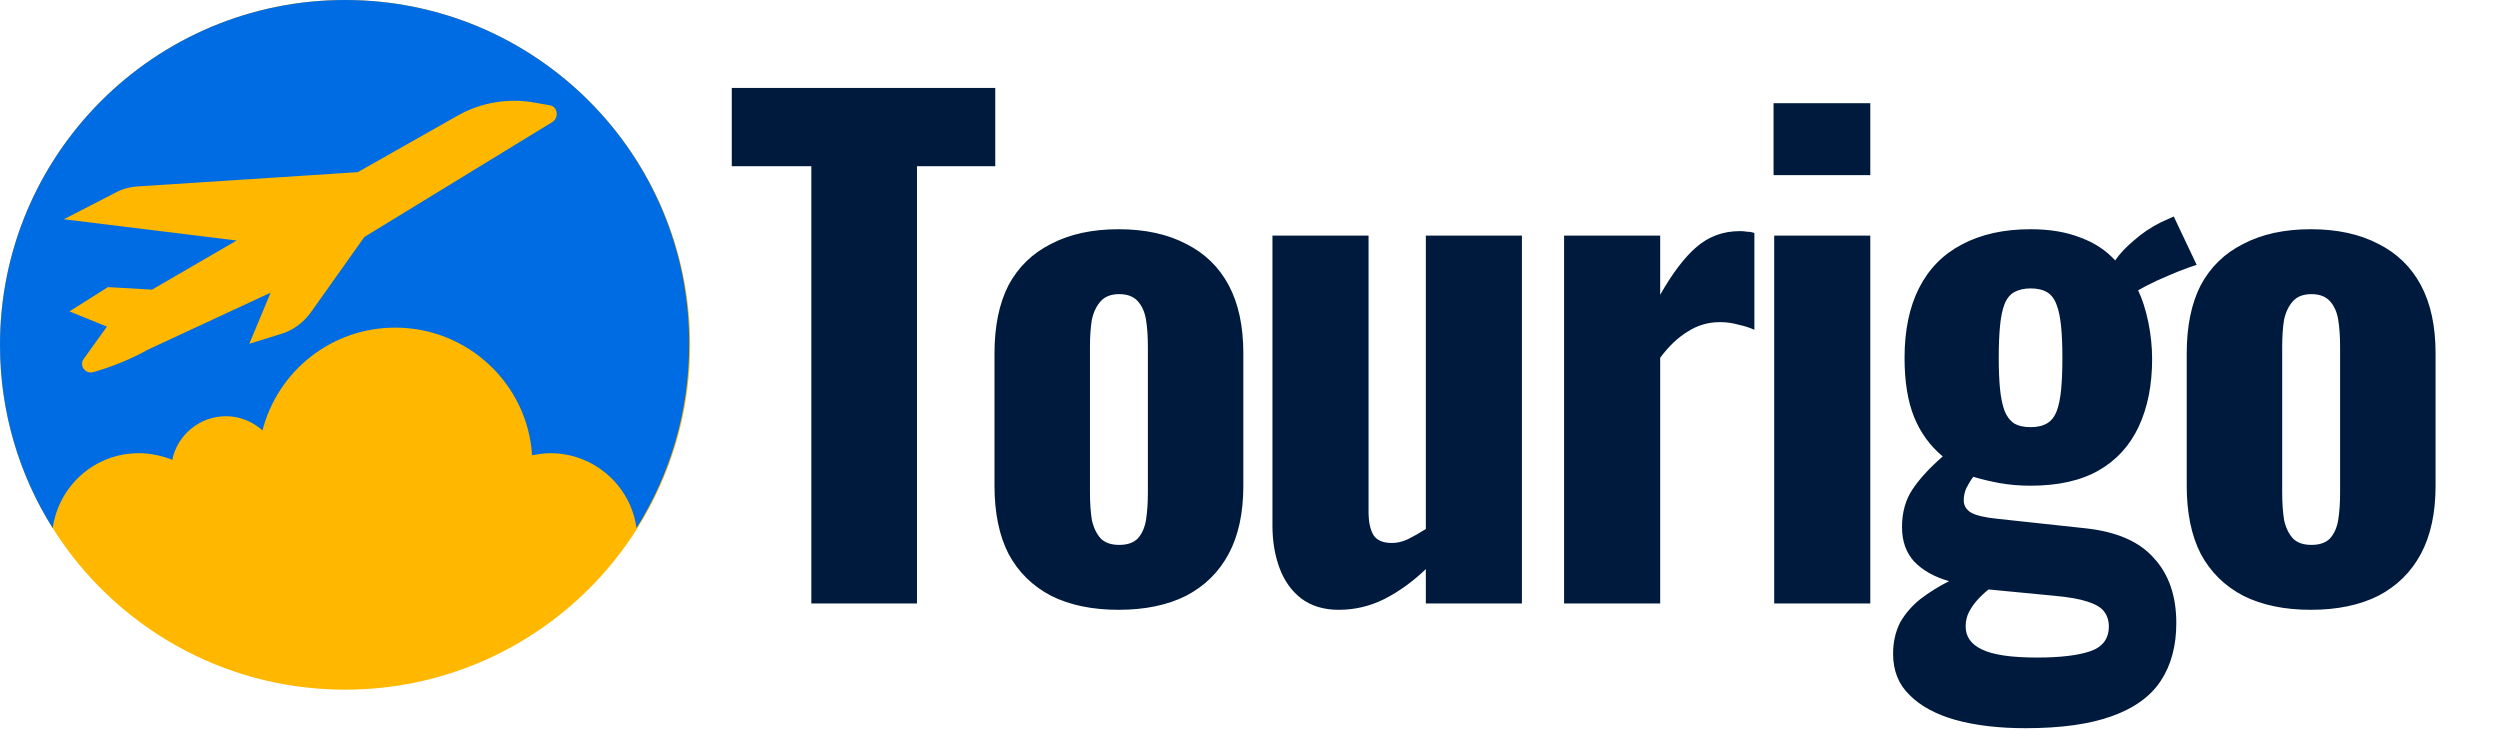
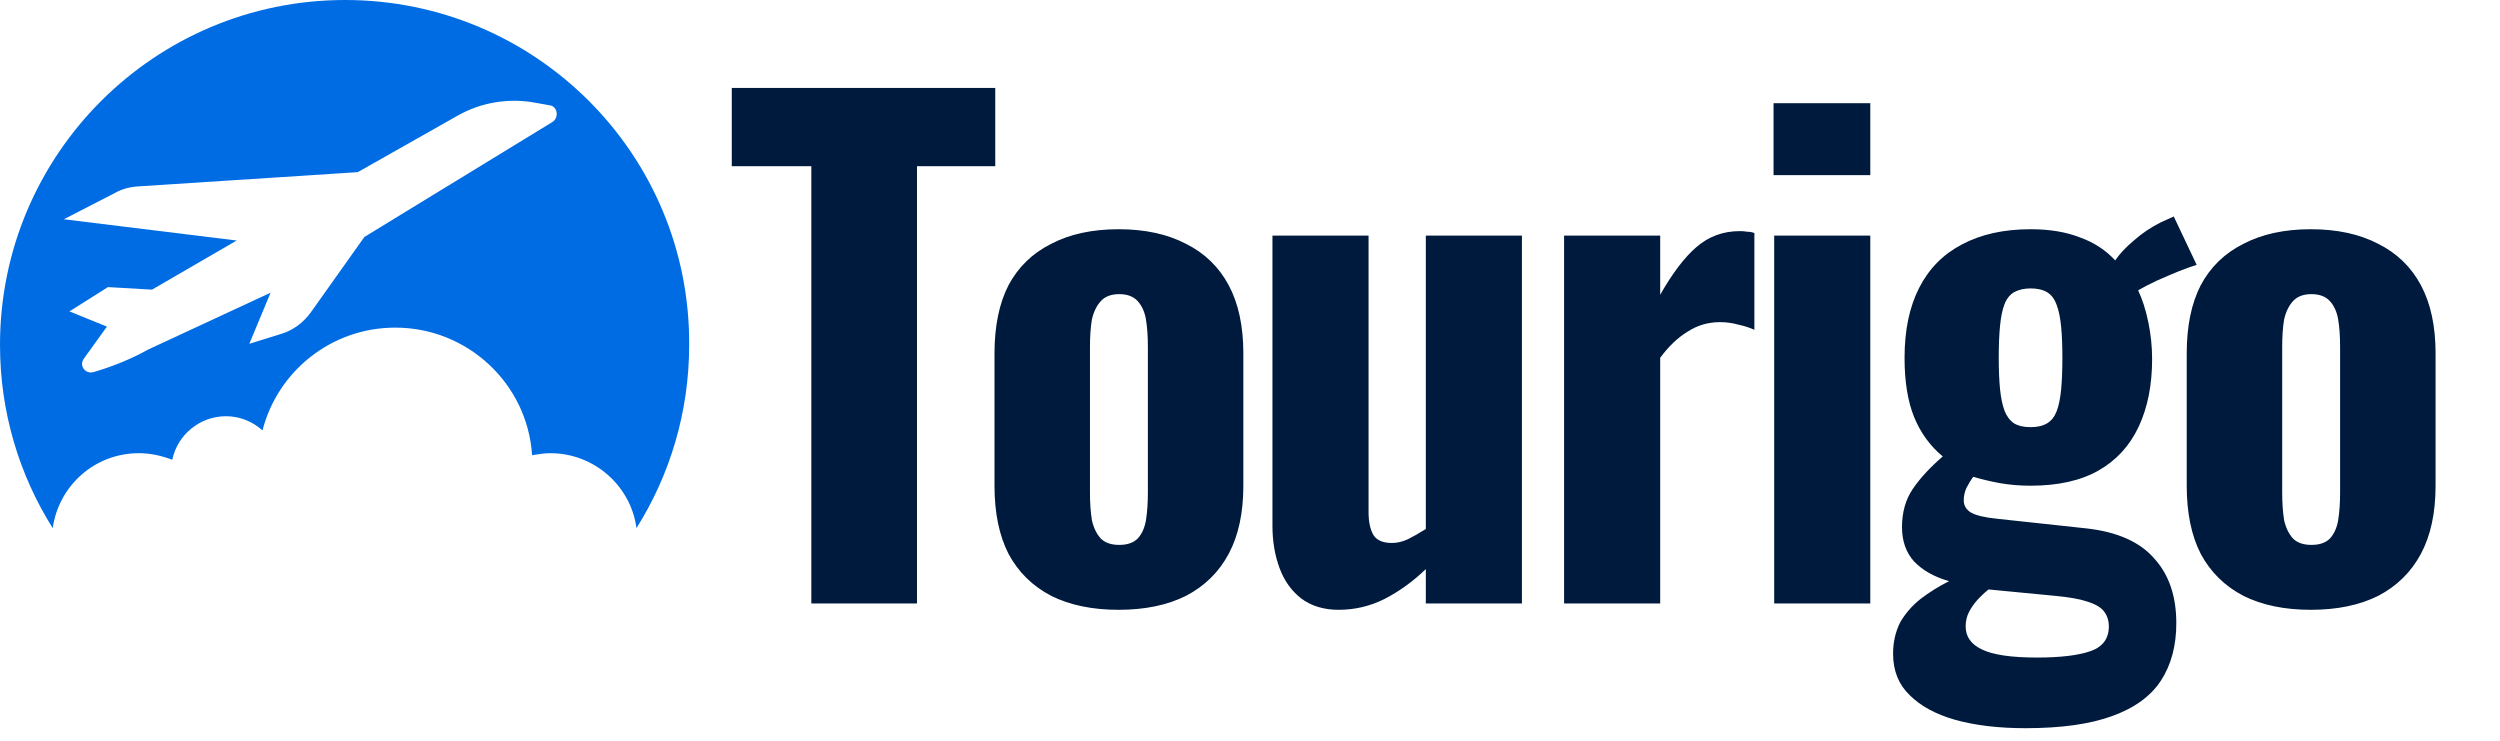
<svg xmlns="http://www.w3.org/2000/svg" width="145" height="43" viewBox="0 0 145 43" fill="none">
-   <ellipse cx="20.015" cy="20" rx="20.015" ry="20" fill="#FFB700" />
  <g clip-path="url(#clip0_1794_2140)">
    <path d="M20.015 0C8.964 0 0 8.957 0 20C0 23.906 1.117 27.548 3.057 30.631C3.409 28.165 5.496 26.285 8.053 26.285C8.729 26.285 9.376 26.432 9.993 26.667C10.287 25.228 11.58 24.141 13.108 24.141C13.931 24.141 14.666 24.464 15.225 24.963C16.107 21.527 19.222 19.002 22.925 19.002C27.128 19.002 30.596 22.261 30.861 26.402C31.214 26.344 31.566 26.285 31.919 26.285C34.476 26.285 36.592 28.194 36.916 30.631C38.855 27.548 39.972 23.906 39.972 20C40.031 8.957 31.067 0 20.015 0ZM32.037 7.078L21.132 13.745L18.046 18.091C17.605 18.708 16.988 19.178 16.253 19.383L14.46 19.941L15.695 16.975L8.612 20.264C7.612 20.822 6.525 21.263 5.408 21.586C4.938 21.703 4.585 21.204 4.85 20.822L6.202 18.943L4.027 18.062L6.26 16.652L8.817 16.799L13.726 13.95L3.703 12.717L6.672 11.189C7.083 10.954 7.554 10.837 8.053 10.808L20.75 9.985L26.511 6.725C27.892 5.932 29.509 5.668 31.067 5.962L31.89 6.109C32.331 6.167 32.448 6.814 32.037 7.078Z" fill="#006CE4" />
  </g>
  <path d="M47.057 35V9.64H42.443V5.1H57.725V9.64H53.185V35H47.057ZM64.879 35.369C63.354 35.369 62.049 35.098 60.967 34.557C59.884 33.991 59.059 33.179 58.493 32.121C57.952 31.062 57.681 29.746 57.681 28.171V20.493C57.681 18.918 57.952 17.601 58.493 16.543C59.059 15.485 59.884 14.685 60.967 14.144C62.049 13.578 63.354 13.295 64.879 13.295C66.405 13.295 67.709 13.578 68.792 14.144C69.875 14.685 70.699 15.485 71.265 16.543C71.831 17.601 72.114 18.918 72.114 20.493V28.171C72.114 29.746 71.831 31.062 71.265 32.121C70.699 33.179 69.875 33.991 68.792 34.557C67.709 35.098 66.405 35.369 64.879 35.369ZM64.916 31.604C65.384 31.604 65.741 31.481 65.987 31.235C66.233 30.964 66.393 30.607 66.467 30.164C66.54 29.697 66.577 29.168 66.577 28.577V20.124C66.577 19.509 66.54 18.979 66.467 18.537C66.393 18.093 66.233 17.737 65.987 17.466C65.741 17.195 65.384 17.06 64.916 17.06C64.449 17.06 64.092 17.195 63.846 17.466C63.6 17.737 63.427 18.093 63.329 18.537C63.255 18.979 63.218 19.509 63.218 20.124V28.577C63.218 29.168 63.255 29.697 63.329 30.164C63.427 30.607 63.6 30.964 63.846 31.235C64.092 31.481 64.449 31.604 64.916 31.604ZM77.641 35.369C76.779 35.369 76.053 35.148 75.463 34.705C74.897 34.262 74.478 33.671 74.208 32.933C73.937 32.195 73.802 31.383 73.802 30.497V13.664H79.376V29.684C79.376 30.275 79.474 30.73 79.671 31.05C79.868 31.346 80.225 31.493 80.741 31.493C81.037 31.493 81.344 31.419 81.664 31.272C82.009 31.099 82.353 30.903 82.698 30.681V13.664H88.272V35H82.698V33.007C81.959 33.72 81.16 34.299 80.298 34.742C79.462 35.16 78.576 35.369 77.641 35.369ZM90.717 35V13.664H96.291V17.097C97.004 15.842 97.706 14.919 98.395 14.328C99.108 13.713 99.945 13.405 100.905 13.405C101.077 13.405 101.225 13.418 101.348 13.442C101.495 13.442 101.631 13.467 101.754 13.516V19.127C101.483 19.004 101.176 18.906 100.831 18.832C100.487 18.733 100.13 18.684 99.76 18.684C99.072 18.684 98.444 18.869 97.878 19.238C97.312 19.582 96.783 20.087 96.291 20.751V35H90.717ZM102.903 35V13.664H108.477V35H102.903ZM102.866 10.157V5.986H108.477V10.157H102.866ZM117.477 42.235C115.927 42.235 114.574 42.075 113.417 41.755C112.285 41.435 111.399 40.955 110.759 40.316C110.119 39.7 109.799 38.901 109.799 37.916C109.799 37.252 109.935 36.649 110.205 36.107C110.501 35.591 110.894 35.135 111.387 34.742C111.903 34.348 112.457 34.003 113.048 33.708C112.186 33.462 111.51 33.081 111.017 32.564C110.55 32.047 110.316 31.383 110.316 30.57C110.316 29.709 110.525 28.971 110.944 28.355C111.362 27.74 111.94 27.113 112.679 26.473C111.94 25.858 111.387 25.095 111.017 24.184C110.648 23.274 110.464 22.129 110.464 20.751C110.464 19.152 110.747 17.798 111.313 16.691C111.879 15.583 112.703 14.747 113.786 14.181C114.893 13.59 116.222 13.295 117.773 13.295C118.88 13.295 119.84 13.455 120.652 13.775C121.464 14.07 122.141 14.513 122.682 15.104C122.928 14.734 123.285 14.353 123.753 13.959C124.22 13.541 124.749 13.184 125.34 12.889L126.078 12.556L127.407 15.362C127.161 15.436 126.817 15.559 126.374 15.731C125.955 15.903 125.525 16.088 125.082 16.285C124.663 16.482 124.306 16.666 124.011 16.838C124.257 17.355 124.454 17.97 124.602 18.684C124.749 19.398 124.823 20.111 124.823 20.825C124.823 22.326 124.565 23.631 124.048 24.738C123.531 25.845 122.756 26.694 121.722 27.285C120.689 27.876 119.372 28.171 117.773 28.171C117.157 28.171 116.567 28.122 116.001 28.023C115.459 27.925 114.943 27.802 114.45 27.654C114.303 27.851 114.167 28.073 114.044 28.319C113.946 28.54 113.897 28.774 113.897 29.02C113.897 29.315 114.032 29.549 114.303 29.721C114.598 29.894 115.115 30.017 115.853 30.09L120.984 30.644C122.781 30.841 124.097 31.419 124.934 32.379C125.795 33.314 126.226 34.569 126.226 36.144C126.226 37.449 125.931 38.556 125.34 39.467C124.749 40.377 123.802 41.066 122.498 41.534C121.218 42.001 119.545 42.235 117.477 42.235ZM118.142 38.138C119.495 38.138 120.529 38.015 121.243 37.769C121.956 37.522 122.313 37.043 122.313 36.329C122.313 35.984 122.215 35.689 122.018 35.443C121.846 35.221 121.526 35.037 121.058 34.889C120.615 34.742 119.988 34.631 119.175 34.557L115.336 34.188C115.09 34.385 114.869 34.594 114.672 34.815C114.475 35.037 114.315 35.271 114.192 35.517C114.069 35.763 114.008 36.034 114.008 36.329C114.008 36.919 114.315 37.362 114.93 37.658C115.57 37.978 116.641 38.138 118.142 38.138ZM117.773 24.775C118.166 24.775 118.486 24.701 118.732 24.553C118.979 24.406 119.163 24.172 119.286 23.852C119.409 23.532 119.495 23.114 119.545 22.597C119.594 22.08 119.618 21.465 119.618 20.751C119.618 20.038 119.594 19.435 119.545 18.942C119.495 18.426 119.409 18.007 119.286 17.687C119.163 17.343 118.979 17.097 118.732 16.949C118.486 16.802 118.166 16.728 117.773 16.728C117.404 16.728 117.084 16.802 116.813 16.949C116.567 17.097 116.382 17.331 116.259 17.651C116.136 17.97 116.05 18.389 116.001 18.906C115.952 19.422 115.927 20.038 115.927 20.751C115.927 21.44 115.952 22.043 116.001 22.56C116.05 23.052 116.136 23.471 116.259 23.815C116.382 24.135 116.567 24.381 116.813 24.553C117.059 24.701 117.379 24.775 117.773 24.775ZM134.028 35.369C132.502 35.369 131.198 35.098 130.115 34.557C129.032 33.991 128.208 33.179 127.642 32.121C127.1 31.062 126.83 29.746 126.83 28.171V20.493C126.83 18.918 127.1 17.601 127.642 16.543C128.208 15.485 129.032 14.685 130.115 14.144C131.198 13.578 132.502 13.295 134.028 13.295C135.554 13.295 136.858 13.578 137.941 14.144C139.023 14.685 139.848 15.485 140.414 16.543C140.98 17.601 141.263 18.918 141.263 20.493V28.171C141.263 29.746 140.98 31.062 140.414 32.121C139.848 33.179 139.023 33.991 137.941 34.557C136.858 35.098 135.554 35.369 134.028 35.369ZM134.065 31.604C134.532 31.604 134.889 31.481 135.135 31.235C135.381 30.964 135.541 30.607 135.615 30.164C135.689 29.697 135.726 29.168 135.726 28.577V20.124C135.726 19.509 135.689 18.979 135.615 18.537C135.541 18.093 135.381 17.737 135.135 17.466C134.889 17.195 134.532 17.06 134.065 17.06C133.597 17.06 133.24 17.195 132.994 17.466C132.748 17.737 132.576 18.093 132.477 18.537C132.404 18.979 132.367 19.509 132.367 20.124V28.577C132.367 29.168 132.404 29.697 132.477 30.164C132.576 30.607 132.748 30.964 132.994 31.235C133.24 31.481 133.597 31.604 134.065 31.604Z" fill="#001A3D" />
  <defs>
    <clipPath id="clip0_1794_2140">
      <rect width="40.031" height="30.631" fill="white" />
    </clipPath>
  </defs>
</svg>